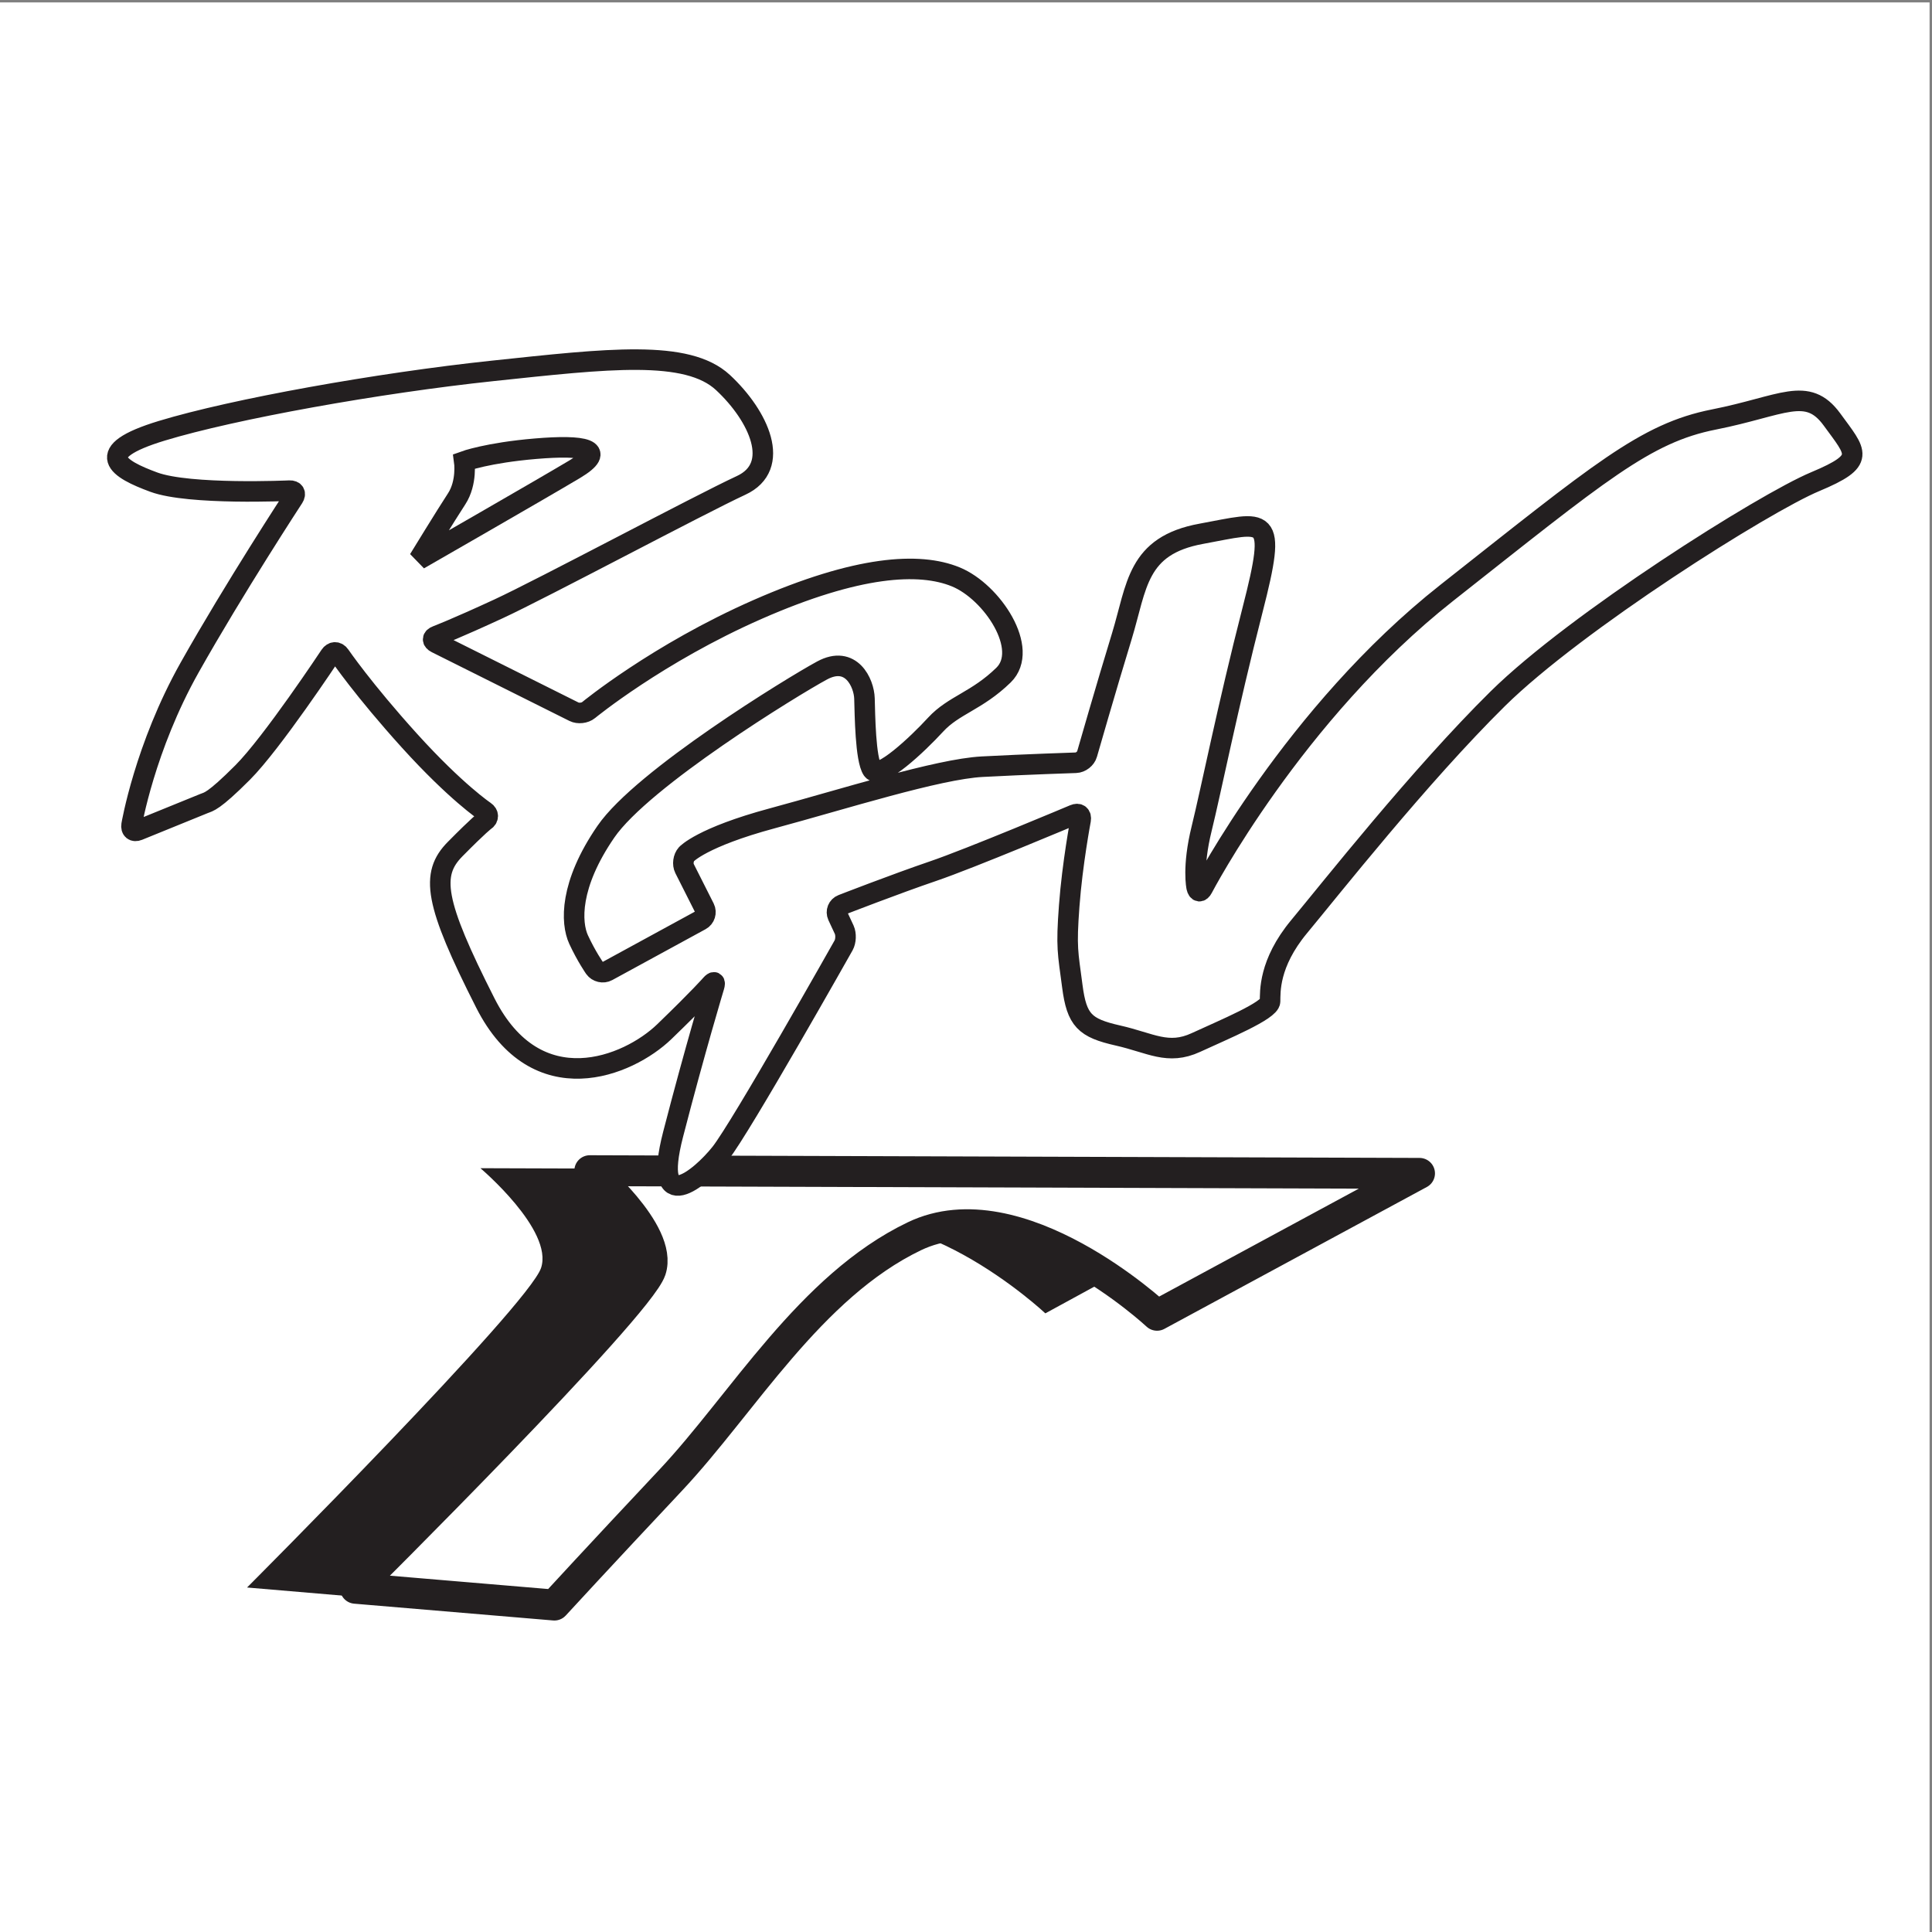
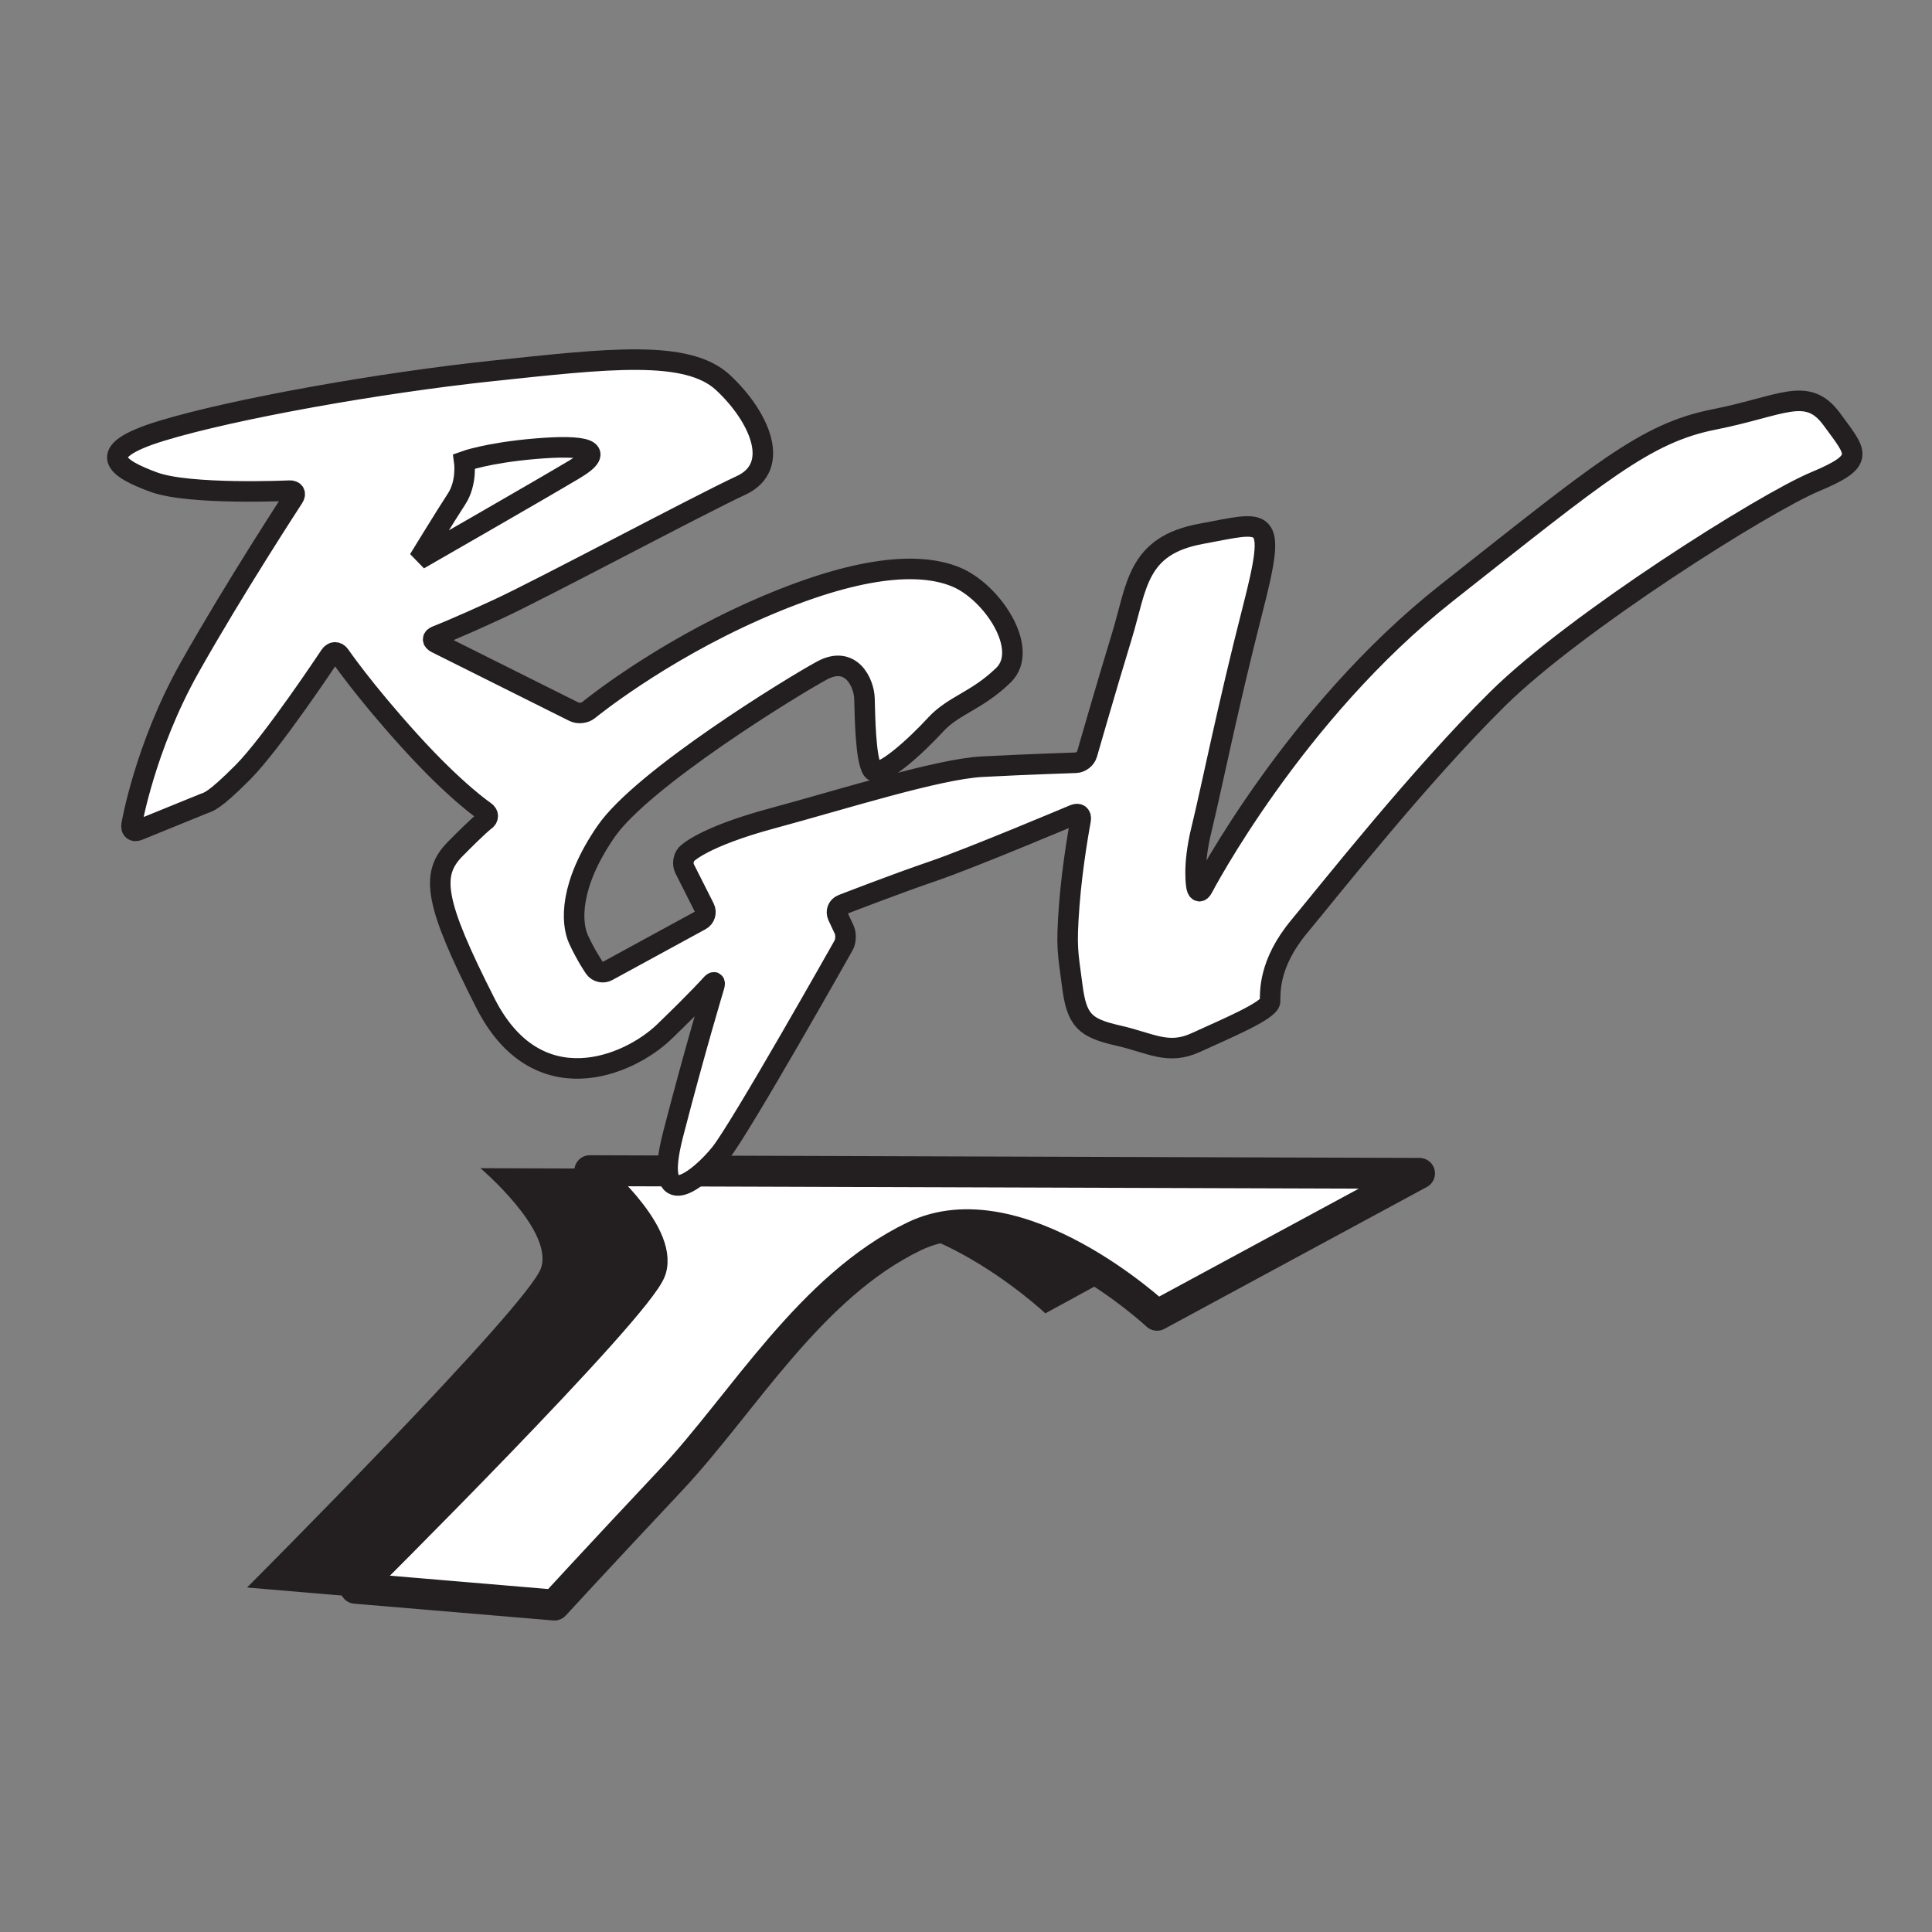
<svg xmlns="http://www.w3.org/2000/svg" width="193pt" height="193pt" viewBox="0 0 193 193" version="1.1">
  <rect x="0" y="0" width="193" height="193" fill="#808080" stroke="none" />
  <g id="surface1">
-     <path style=" stroke:none;fill-rule:evenodd;fill:rgb(100%,100%,100%);fill-opacity:1;" d="M 0 0.242 L 192.758 0.242 L 192.758 193 L 0 193 L 0 0.242 " />
    <path style=" stroke:none;fill-rule:evenodd;fill:rgb(13.699%,12.199%,12.5%);fill-opacity:1;" d="M 47.992 116.699 L 130.531 116.965 L 104.426 131.199 C 104.426 131.199 90.656 118.25 80.281 123.273 C 69.906 128.297 63.184 140.078 56.062 147.723 C 48.934 155.367 44.469 160.27 44.469 160.27 L 24.68 158.586 C 24.68 158.586 52.801 130.438 54.051 126.66 C 55.305 122.883 47.992 116.699 47.992 116.699 " />
    <path style=" stroke:none;fill-rule:evenodd;fill:rgb(100%,100%,100%);fill-opacity:1;" d="M 58.672 116.629 L 141.211 116.898 L 115.102 131.133 C 115.102 131.133 101.34 118.184 90.961 123.207 C 80.586 128.23 73.863 140.008 66.738 147.656 C 59.613 155.301 55.148 160.203 55.148 160.203 L 35.359 158.52 C 35.359 158.52 63.48 130.371 64.73 126.594 C 65.98 122.812 58.672 116.629 58.672 116.629 " />
    <path style="fill:none;stroke-width:30.877;stroke-linecap:butt;stroke-linejoin:round;stroke:rgb(13.699%,12.199%,12.5%);stroke-opacity:1;stroke-miterlimit:2.613;" d="M 589.185 760.524 L 1418.045 757.84 L 1155.854 616.09 C 1155.854 616.09 1017.658 745.042 913.433 695.018 C 809.208 644.993 741.738 527.711 670.188 451.546 C 598.639 375.419 553.803 326.6 553.803 326.6 L 355.08 343.366 C 355.08 343.366 637.473 623.676 650.026 661.292 C 662.578 698.946 589.185 760.524 589.185 760.524 Z M 589.185 760.524 " transform="matrix(0.1,0,0,-0.1,0,193)" />
    <path style=" stroke:none;fill-rule:evenodd;fill:rgb(100%,100%,100%);fill-opacity:1;" d="M 29.199 49.109 C 29.465 48.703 29.285 48.391 28.805 48.41 C 28.805 48.41 18.84 48.871 15.305 47.559 C 11.766 46.246 8.973 44.586 16.102 42.402 C 23.23 40.219 37.617 37.613 49.031 36.395 C 60.438 35.176 68.355 34.219 71.922 37.566 C 75.488 40.914 77.809 45.98 73.715 47.891 C 69.621 49.797 53.863 58.281 49.582 60.273 C 45.305 62.27 43.434 62.984 43.434 62.984 C 42.984 63.156 42.969 63.473 43.398 63.691 L 57.094 70.586 C 57.527 70.805 58.184 70.73 58.555 70.422 C 58.555 70.422 65.406 64.742 75.352 60.332 C 85.305 55.926 91.461 55.562 95.082 57.062 C 98.707 58.562 102.473 64.32 99.824 66.922 C 97.176 69.52 94.875 69.91 93.07 71.891 C 91.27 73.867 87.488 77.449 86.785 76.41 C 86.086 75.371 86.043 70.84 85.996 69.266 C 85.953 67.691 84.664 64.879 81.773 66.453 C 78.883 68.027 63.922 77.273 60.277 82.617 C 56.629 87.961 56.789 91.758 57.559 93.445 C 58.336 95.137 59.148 96.305 59.148 96.305 C 59.426 96.699 59.996 96.836 60.422 96.602 L 69.707 91.496 C 70.129 91.266 70.297 90.719 70.082 90.285 L 68.098 86.32 C 67.883 85.887 67.969 85.234 68.293 84.875 C 68.293 84.875 69.797 83.191 76.828 81.281 C 83.852 79.371 93.301 76.336 97.711 76.102 C 102.117 75.867 107.027 75.707 107.027 75.707 C 107.508 75.691 108.012 75.297 108.145 74.828 C 108.145 74.828 110.062 68.07 111.59 63.031 C 113.121 57.992 113.062 53.918 119.52 52.734 C 125.977 51.547 127.105 50.562 124.602 60.383 C 122.105 70.199 120.477 78.473 119.535 82.328 C 118.59 86.184 119.043 88.211 119.043 88.211 C 119.148 88.684 119.414 88.719 119.641 88.289 C 119.641 88.289 128.691 70.773 143.918 58.668 C 159.145 46.562 163.668 42.633 170.496 41.273 C 177.324 39.91 179.77 37.863 182.238 41.266 C 184.699 44.672 185.688 45.352 180.578 47.508 C 175.469 49.66 156.762 61.566 149.004 69.277 C 141.25 76.992 132.277 88.457 129.23 92.156 C 126.184 95.855 126.367 98.727 126.344 99.652 C 126.312 100.574 121.762 102.469 118.969 103.77 C 116.18 105.07 114.477 103.812 111.199 103.066 C 107.914 102.316 107.113 101.551 106.672 98.117 C 106.227 94.68 106.051 94.305 106.363 90.059 C 106.676 85.816 107.496 81.441 107.496 81.441 C 107.59 80.965 107.297 80.727 106.855 80.914 C 106.855 80.914 96.512 85.316 92.805 86.586 C 89.098 87.859 83.785 89.941 83.785 89.941 C 83.336 90.117 83.137 90.621 83.336 91.062 L 83.98 92.461 C 84.18 92.898 84.152 93.605 83.918 94.031 C 83.918 94.031 73.676 112.352 71.672 114.879 C 69.672 117.41 64.777 121.508 66.961 112.977 C 69.148 104.441 71.039 98.141 71.039 98.141 C 71.176 97.676 71.035 97.598 70.719 97.965 C 70.719 97.965 69.676 99.188 66.086 102.684 C 62.492 106.18 53.387 109.965 48.285 99.816 C 43.184 89.672 42.809 86.887 45.273 84.371 C 47.73 81.859 48.215 81.543 48.215 81.543 C 48.621 81.281 48.621 80.844 48.223 80.574 C 48.223 80.574 45.355 78.641 40.742 73.504 C 36.129 68.367 33.812 64.938 33.812 64.938 C 33.543 64.535 33.102 64.539 32.836 64.945 C 32.836 64.945 27.07 73.727 24.137 76.688 C 21.203 79.648 20.754 79.609 20.305 79.793 L 13.754 82.48 C 13.309 82.664 13.012 82.422 13.09 81.941 C 13.09 81.941 14.398 74.164 18.859 66.164 C 23.324 58.164 29.199 49.109 29.199 49.109 " />
    <path style="fill:none;stroke-width:20.514;stroke-linecap:butt;stroke-linejoin:round;stroke:rgb(13.699%,12.199%,12.5%);stroke-opacity:1;stroke-miterlimit:2.613;" d="M 293.22 1432.902 C 295.848 1436.948 294.083 1440.06 289.258 1439.865 C 289.258 1439.865 189.19 1435.275 153.69 1448.345 C 118.151 1461.416 90.104 1477.948 161.692 1499.693 C 233.281 1521.438 377.753 1547.384 492.374 1559.52 C 606.916 1571.657 686.428 1581.187 722.242 1547.85 C 758.056 1514.514 781.357 1464.061 740.247 1445.078 C 699.138 1426.056 540.897 1341.566 497.905 1321.728 C 454.951 1301.85 436.162 1294.731 436.162 1294.731 C 431.651 1293.059 431.494 1289.869 435.809 1287.729 L 573.337 1219.033 C 577.692 1216.855 584.282 1217.594 588.008 1220.667 C 588.008 1220.667 656.812 1277.227 756.722 1321.144 C 856.633 1365.023 918.454 1368.64 954.817 1353.703 C 991.22 1338.766 1029.034 1281.428 1002.438 1255.56 C 975.843 1229.652 952.738 1225.762 934.615 1206.079 C 916.532 1186.357 878.56 1150.686 871.5 1161.034 C 864.478 1171.381 864.047 1216.504 863.576 1232.181 C 863.144 1247.857 850.2 1275.904 821.172 1260.189 C 792.144 1244.512 641.906 1152.437 605.307 1099.222 C 568.67 1046.008 570.278 1008.198 578.005 991.393 C 585.812 974.549 593.971 962.918 593.971 962.918 C 596.756 958.99 602.522 957.628 606.759 959.962 L 700.001 1010.804 C 704.237 1013.099 705.924 1018.545 703.766 1022.863 L 683.839 1062.346 C 681.682 1066.663 682.545 1073.121 685.8 1076.738 C 685.8 1076.738 700.903 1093.504 771.472 1112.526 C 842.04 1131.548 936.93 1161.773 981.217 1164.107 C 1025.464 1166.441 1074.772 1168.036 1074.772 1168.036 C 1079.597 1168.191 1084.658 1172.12 1085.952 1176.788 C 1085.952 1176.788 1105.252 1244.084 1120.628 1294.265 C 1135.966 1344.484 1135.378 1385.017 1200.219 1396.804 C 1265.061 1408.668 1276.398 1418.432 1251.253 1320.677 C 1226.188 1222.884 1209.83 1140.495 1200.376 1102.101 C 1190.883 1063.707 1195.434 1043.518 1195.434 1043.518 C 1196.493 1038.811 1199.2 1038.461 1201.435 1042.74 C 1201.435 1042.74 1292.324 1217.166 1445.229 1337.715 C 1598.135 1458.265 1643.56 1497.398 1712.128 1510.935 C 1780.696 1524.511 1805.252 1544.933 1830.043 1511.013 C 1854.756 1477.092 1864.681 1470.324 1813.372 1448.851 C 1762.063 1427.418 1574.207 1308.852 1496.303 1232.064 C 1418.438 1155.238 1328.334 1041.068 1297.737 1004.269 C 1267.14 967.392 1268.984 938.801 1268.748 929.582 C 1268.435 920.401 1222.736 901.535 1194.688 888.582 C 1166.681 875.628 1149.578 888.154 1116.667 895.583 C 1083.716 903.052 1075.635 910.676 1071.203 944.869 C 1066.731 979.101 1064.966 982.835 1068.104 1025.119 C 1071.242 1067.364 1079.519 1110.931 1079.519 1110.931 C 1080.382 1115.716 1077.479 1118.05 1073.046 1116.144 C 1073.046 1116.144 969.174 1072.343 931.948 1059.7 C 894.722 1047.019 841.374 1026.286 841.374 1026.286 C 836.862 1024.535 834.862 1019.517 836.862 1015.122 L 843.335 1001.235 C 845.335 996.839 845.061 989.798 842.707 985.597 C 842.707 985.597 739.855 803.119 719.732 777.951 C 699.647 752.744 650.496 711.939 672.424 796.895 C 694.391 881.891 713.377 944.636 713.377 944.636 C 714.75 949.265 713.338 950.043 710.16 946.386 C 710.16 946.386 699.687 934.211 663.637 899.396 C 627.549 864.581 536.111 826.887 484.881 927.948 C 433.651 1028.97 429.885 1056.705 454.637 1081.757 C 479.35 1106.769 484.175 1109.92 484.175 1109.92 C 488.255 1112.565 488.255 1116.883 484.254 1119.567 C 484.254 1119.567 455.461 1138.822 409.135 1189.975 C 362.808 1241.167 339.546 1275.282 339.546 1275.282 C 336.84 1279.288 332.407 1279.249 329.74 1275.204 C 329.74 1275.204 271.841 1187.758 242.382 1158.272 C 212.923 1128.786 208.411 1129.175 203.9 1127.347 L 138.117 1100.584 C 133.645 1098.756 130.664 1101.167 131.449 1105.952 C 131.449 1105.952 144.59 1183.401 189.387 1263.067 C 234.223 1342.733 293.22 1432.902 293.22 1432.902 Z M 293.22 1432.902 " transform="matrix(0.1,0,0,-0.1,0,193)" />
    <path style=" stroke:none;fill-rule:evenodd;fill:rgb(100%,100%,100%);fill-opacity:1;" d="M 46.184 45.465 C 46.184 45.465 48.5 44.609 53.285 44.203 C 58.066 43.797 60.527 44.242 57.164 46.266 C 53.801 48.289 41.664 55.312 41.664 55.312 C 41.664 55.312 44.367 50.863 45.426 49.234 C 46.484 47.602 46.184 45.465 46.184 45.465 " />
    <path style="fill:none;stroke-width:20.514;stroke-linecap:butt;stroke-linejoin:miter;stroke:rgb(13.699%,12.199%,12.5%);stroke-opacity:1;stroke-miterlimit:2.613;" d="M 463.777 1469.196 C 463.777 1469.196 487.039 1477.715 535.091 1481.76 C 583.105 1485.806 607.818 1481.371 574.044 1461.221 C 540.309 1441.071 418.431 1371.13 418.431 1371.13 C 418.431 1371.13 445.537 1415.437 456.167 1431.658 C 466.798 1447.957 463.777 1469.196 463.777 1469.196 Z M 463.777 1469.196 " transform="matrix(0.1,0,0,-0.1,0,193)" />
  </g>
</svg>